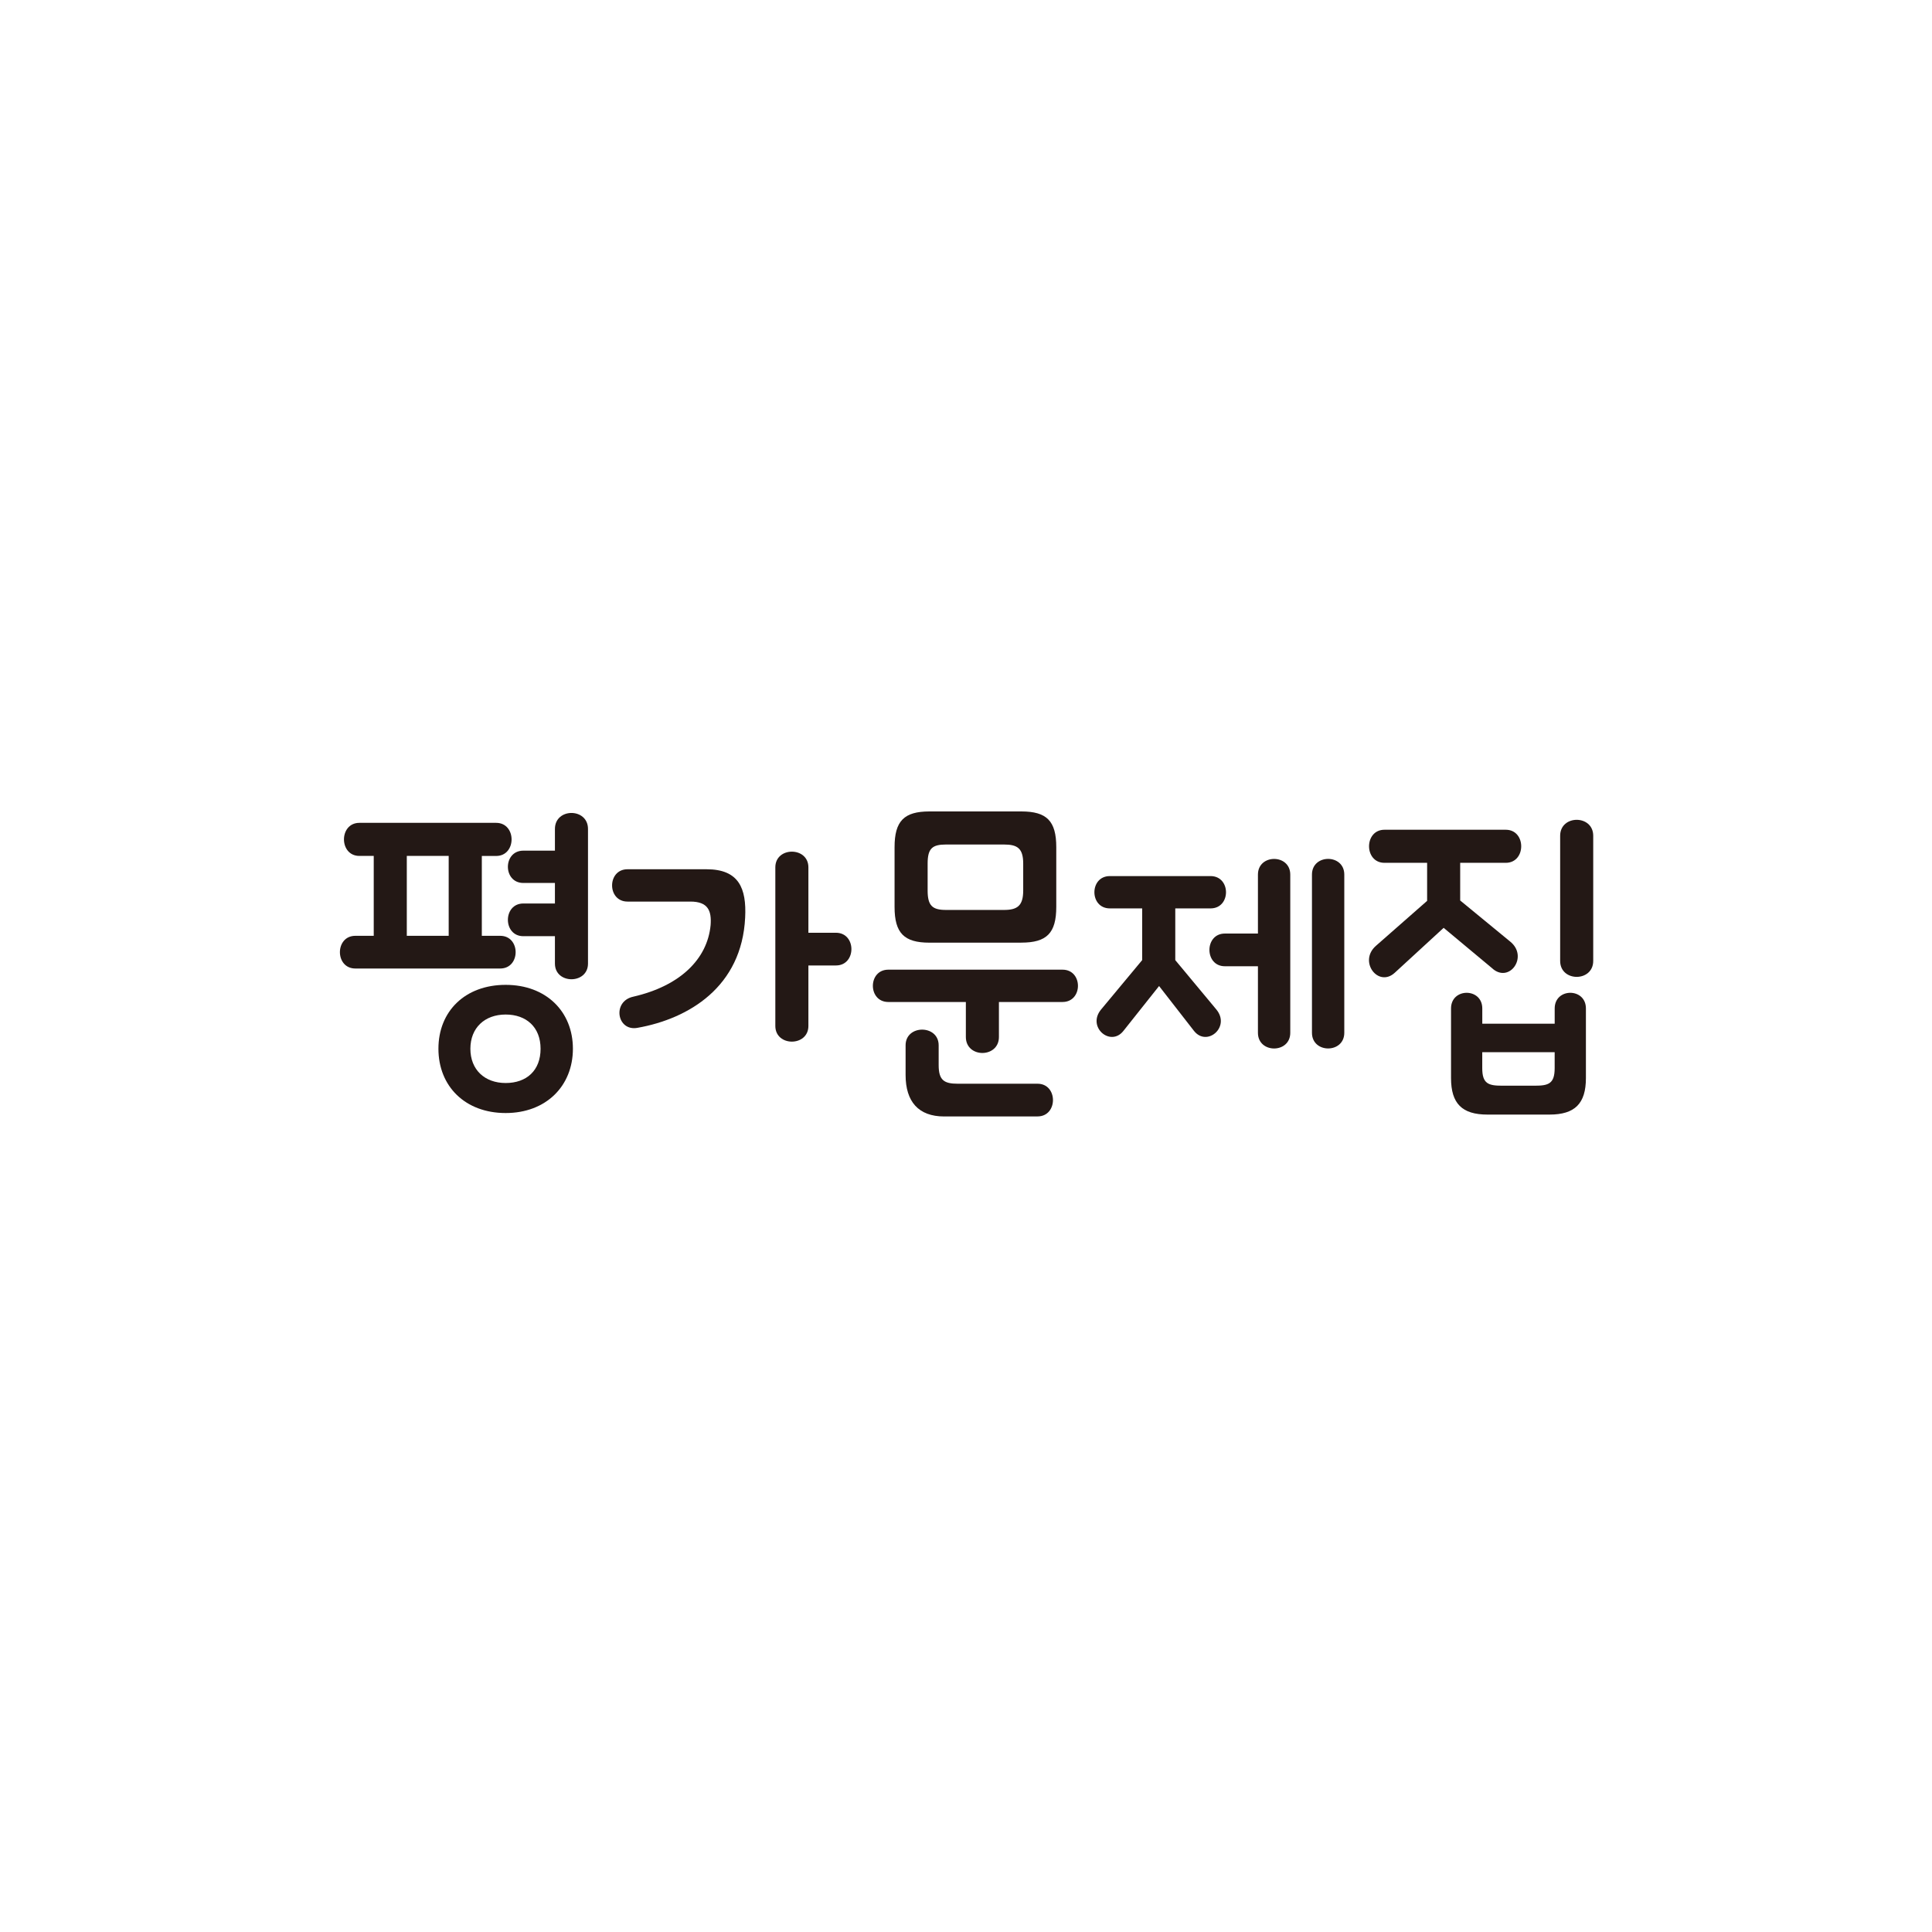
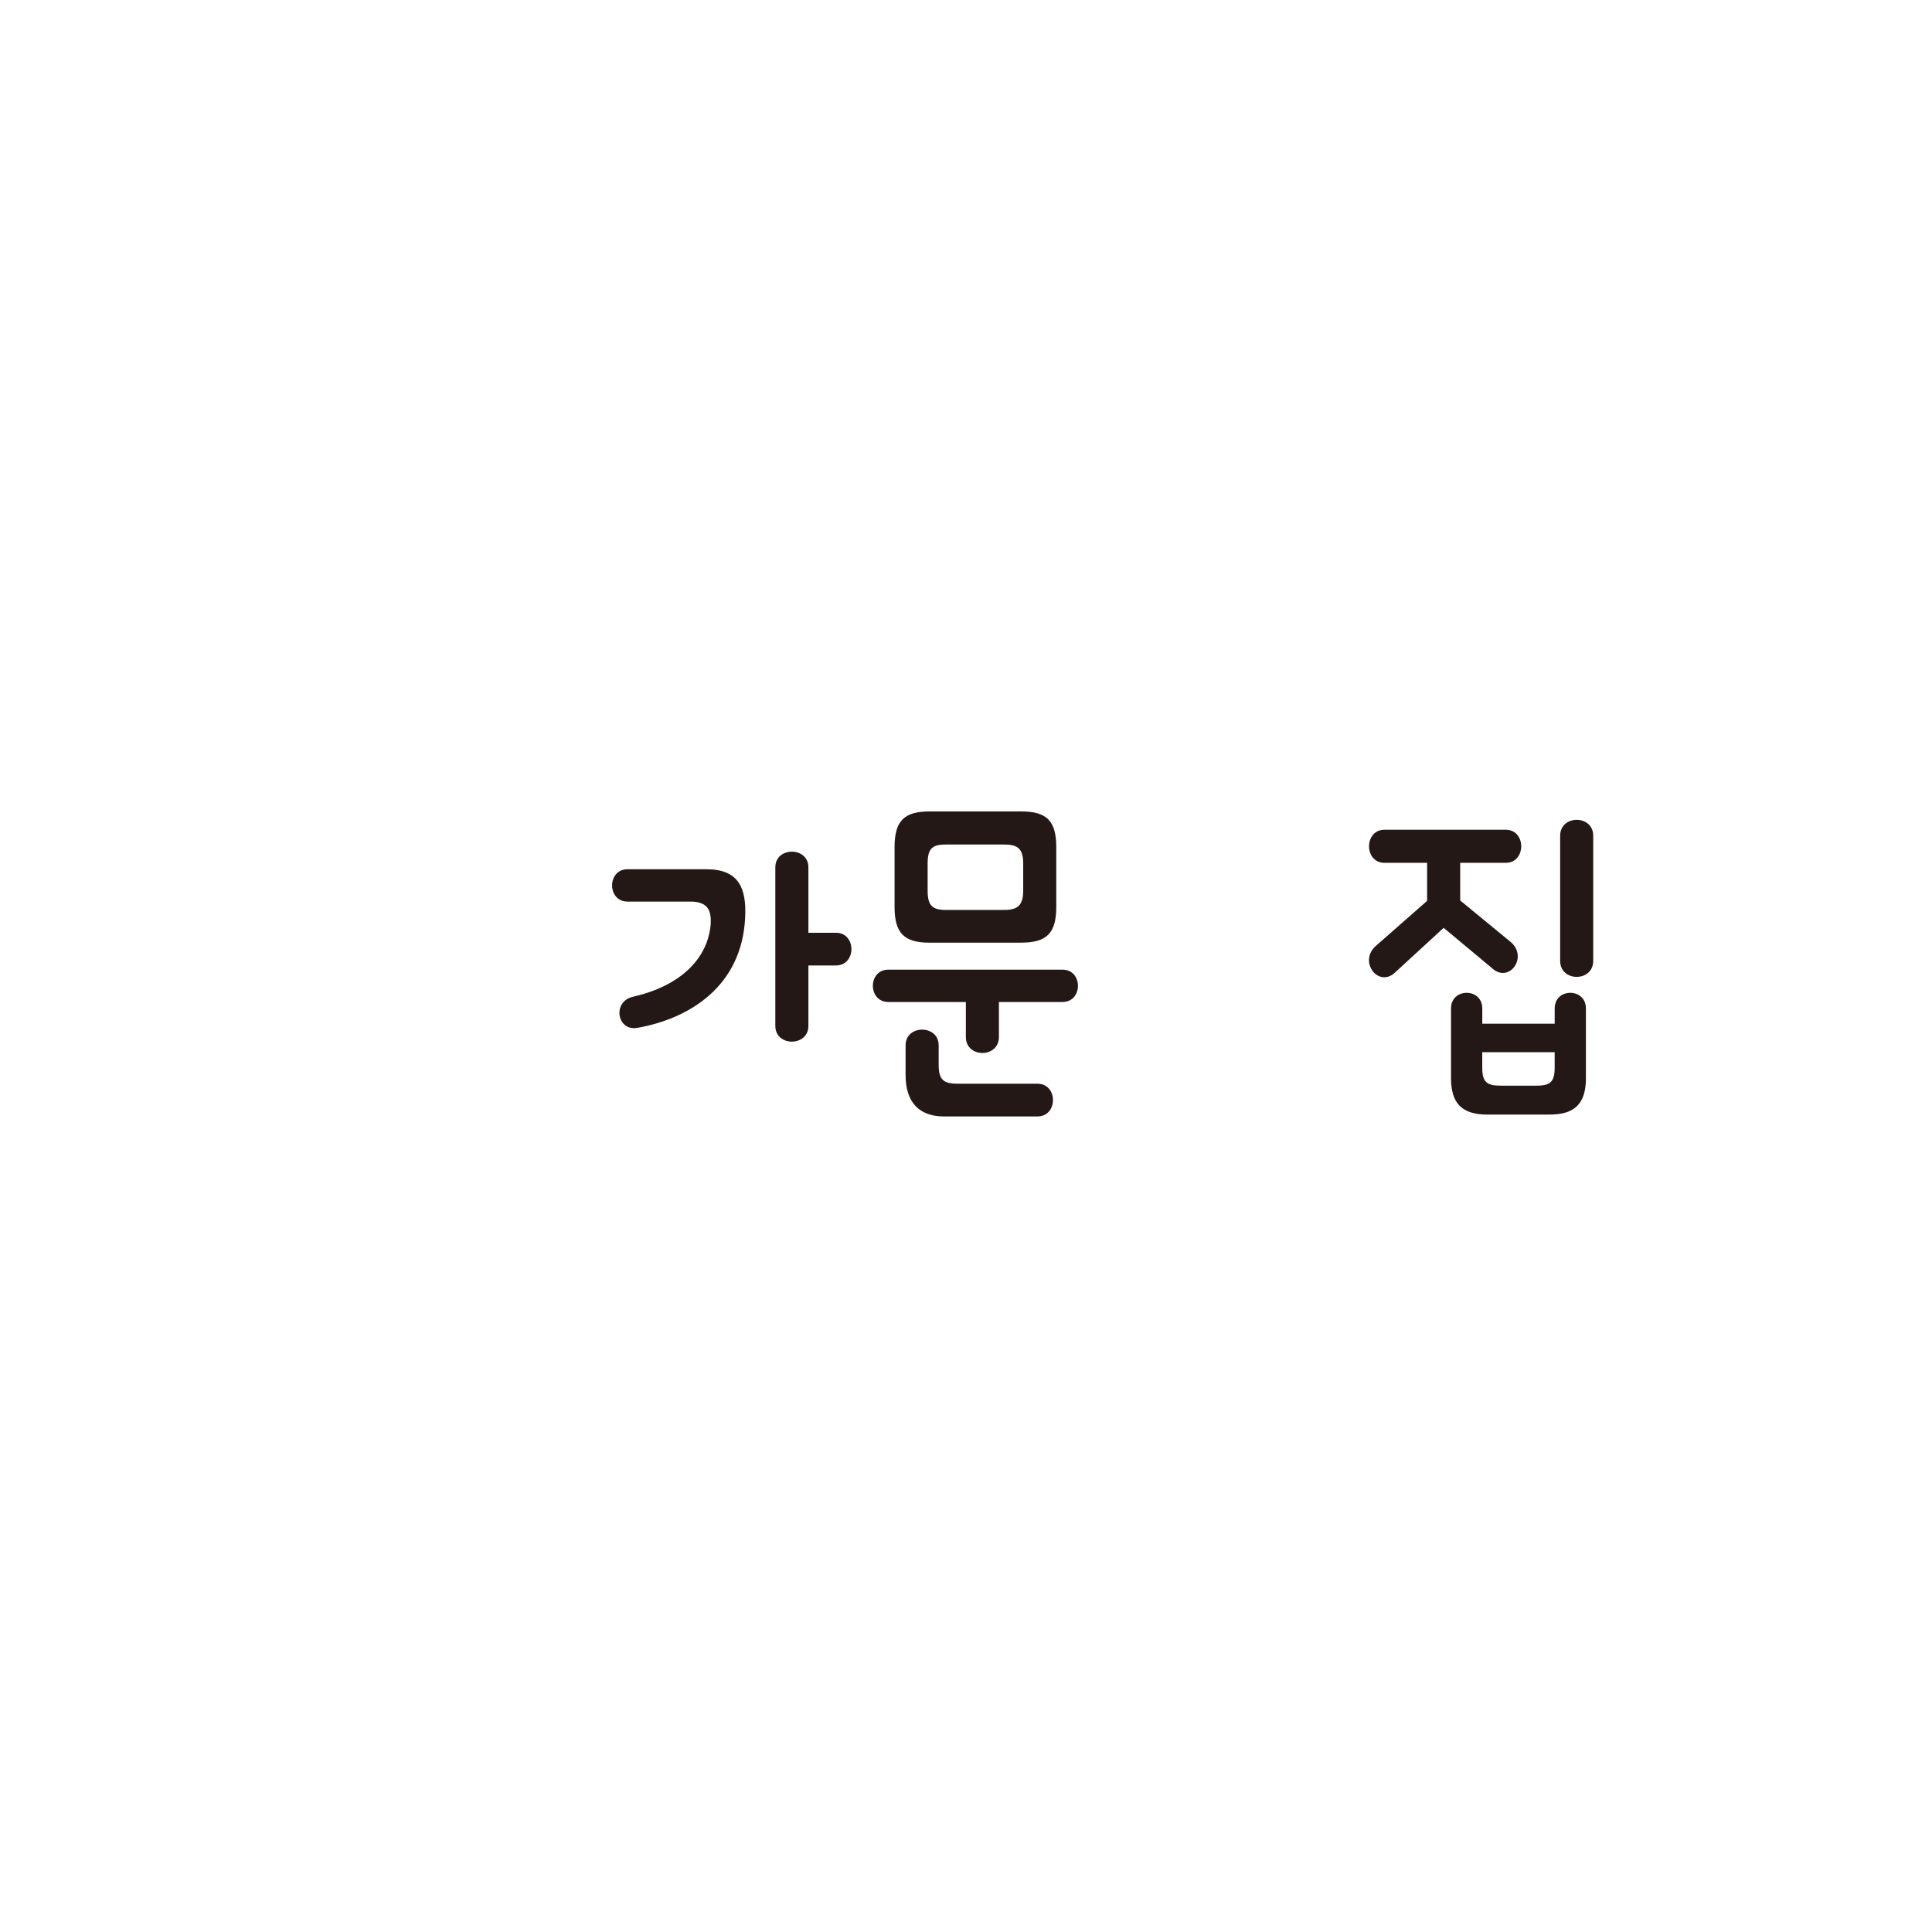
<svg xmlns="http://www.w3.org/2000/svg" width="200" height="200" viewBox="0 0 200 200" fill="none">
  <g clip-path="url(#clip0_7845_171851)">
    <path d="M105.922 89.393C105.922 87.817 105.314 87.424 103.943 87.424H97.93C96.524 87.424 96.028 87.817 96.028 89.393V92.188C96.028 93.764 96.524 94.197 97.93 94.197H103.943C105.311 94.197 105.922 93.764 105.922 92.188V89.393ZM97.743 115.576C95.08 115.576 93.747 114.039 93.747 111.283V108.21C93.747 106.046 97.17 106.046 97.17 108.21V110.257C97.17 111.833 97.739 112.187 99.149 112.187H107.404C109.536 112.187 109.536 115.572 107.404 115.572H97.739L97.743 115.576ZM105.731 97.585H96.219C93.594 97.585 92.605 96.598 92.605 93.884V87.7C92.605 84.983 93.594 84 96.219 84H105.731C108.355 84 109.345 84.983 109.345 87.7V93.881C109.345 96.598 108.355 97.581 105.731 97.581M99.985 107.348V103.726H91.959C89.827 103.726 89.827 100.38 91.959 100.38H109.991C112.122 100.38 112.122 103.726 109.991 103.726H103.408V107.348C103.408 109.555 99.985 109.555 99.985 107.348Z" fill="#231815" />
-     <path d="M135.814 106.916V90.536C135.814 88.371 139.161 88.371 139.161 90.536V106.912C139.161 109.077 135.814 109.077 135.814 106.912M130.221 106.916V100.026H126.798C124.667 100.026 124.667 96.641 126.798 96.641H130.221V90.539C130.221 88.375 133.568 88.375 133.568 90.539V106.916C133.568 109.08 130.221 109.08 130.221 106.916ZM123.601 106.717L119.987 102.073L116.297 106.717C114.967 108.41 112.492 106.323 113.977 104.511L118.237 99.391V94.037H114.89C112.759 94.037 112.759 90.692 114.89 90.692H125.316C127.448 90.692 127.448 94.037 125.316 94.037H121.664V99.391L125.923 104.511C127.406 106.323 124.934 108.41 123.601 106.717Z" fill="#231815" />
    <path d="M161.507 99.473V86.52C161.507 84.317 164.93 84.317 164.93 86.52V99.473C164.93 101.676 161.507 101.676 161.507 99.473ZM160.938 108.924H153.442V110.578C153.442 112.192 154.088 112.391 155.498 112.391H158.883C160.289 112.391 160.938 112.196 160.938 110.578V108.924ZM160.407 115.381H153.977C151.352 115.381 150.21 114.239 150.21 111.603V104.397C150.21 102.233 153.446 102.233 153.446 104.397V105.973H160.941V104.397C160.941 102.233 164.173 102.233 164.173 104.397V111.603C164.173 114.239 163.031 115.381 160.407 115.381ZM154.546 100.3L149.446 96.049L144.388 100.697C142.677 102.272 140.583 99.516 142.448 97.901L147.735 93.257V89.319H143.322C141.191 89.319 141.191 85.895 143.322 85.895H155.876C158.008 85.895 158.008 89.319 155.876 89.319H151.158V93.218L156.334 97.472C158.237 99.008 156.296 101.765 154.546 100.307" fill="#231815" />
-     <path d="M57.446 99.749V96.914H54.176C52.044 96.914 52.044 93.529 54.176 93.529H57.446V91.404H54.176C52.044 91.404 52.044 88.059 54.176 88.059H57.446V85.813C57.446 83.606 60.869 83.606 60.869 85.813V99.749C60.869 101.913 57.446 101.913 57.446 99.749ZM52.346 105.024C50.176 105.024 48.694 106.401 48.694 108.569C48.694 110.736 50.176 112.113 52.346 112.113C54.516 112.113 55.96 110.814 55.96 108.569C55.96 106.323 54.478 105.024 52.346 105.024ZM52.346 115.221C48.163 115.221 45.386 112.464 45.386 108.565C45.386 104.666 48.163 101.952 52.346 101.952C56.53 101.952 59.307 104.709 59.307 108.565C59.307 112.422 56.53 115.221 52.346 115.221ZM42.112 96.875H46.448V88.605H42.112V96.875ZM36.786 100.26C34.655 100.26 34.655 96.875 36.786 96.875H38.689V88.605H37.206C35.075 88.605 35.075 85.181 37.206 85.181H51.36C53.492 85.181 53.492 88.609 51.36 88.609H49.878V96.875H51.78C53.912 96.875 53.912 100.26 51.78 100.26H36.786Z" fill="#231815" />
    <path d="M80.262 106.206V89.787C80.262 87.622 83.685 87.622 83.685 89.787V96.559H86.539C88.671 96.559 88.671 99.944 86.539 99.944H83.685V106.206C83.685 108.37 80.262 108.37 80.262 106.206ZM65.993 106.401C63.862 106.795 63.331 103.644 65.573 103.172C70.368 102.069 73.222 99.316 73.562 95.772C73.676 94.275 73.294 93.331 71.468 93.331H64.962C62.831 93.331 62.831 89.985 64.962 89.985H73.142C76.488 89.985 77.29 91.954 77.138 94.984C76.794 102.151 71.316 105.457 65.99 106.401" fill="#231815" />
  </g>
  <defs>
    <clipPath id="clip0_7845_171851">
      <rect width="130" height="32" fill="white" transform="translate(35 84)" />
    </clipPath>
  </defs>
</svg>